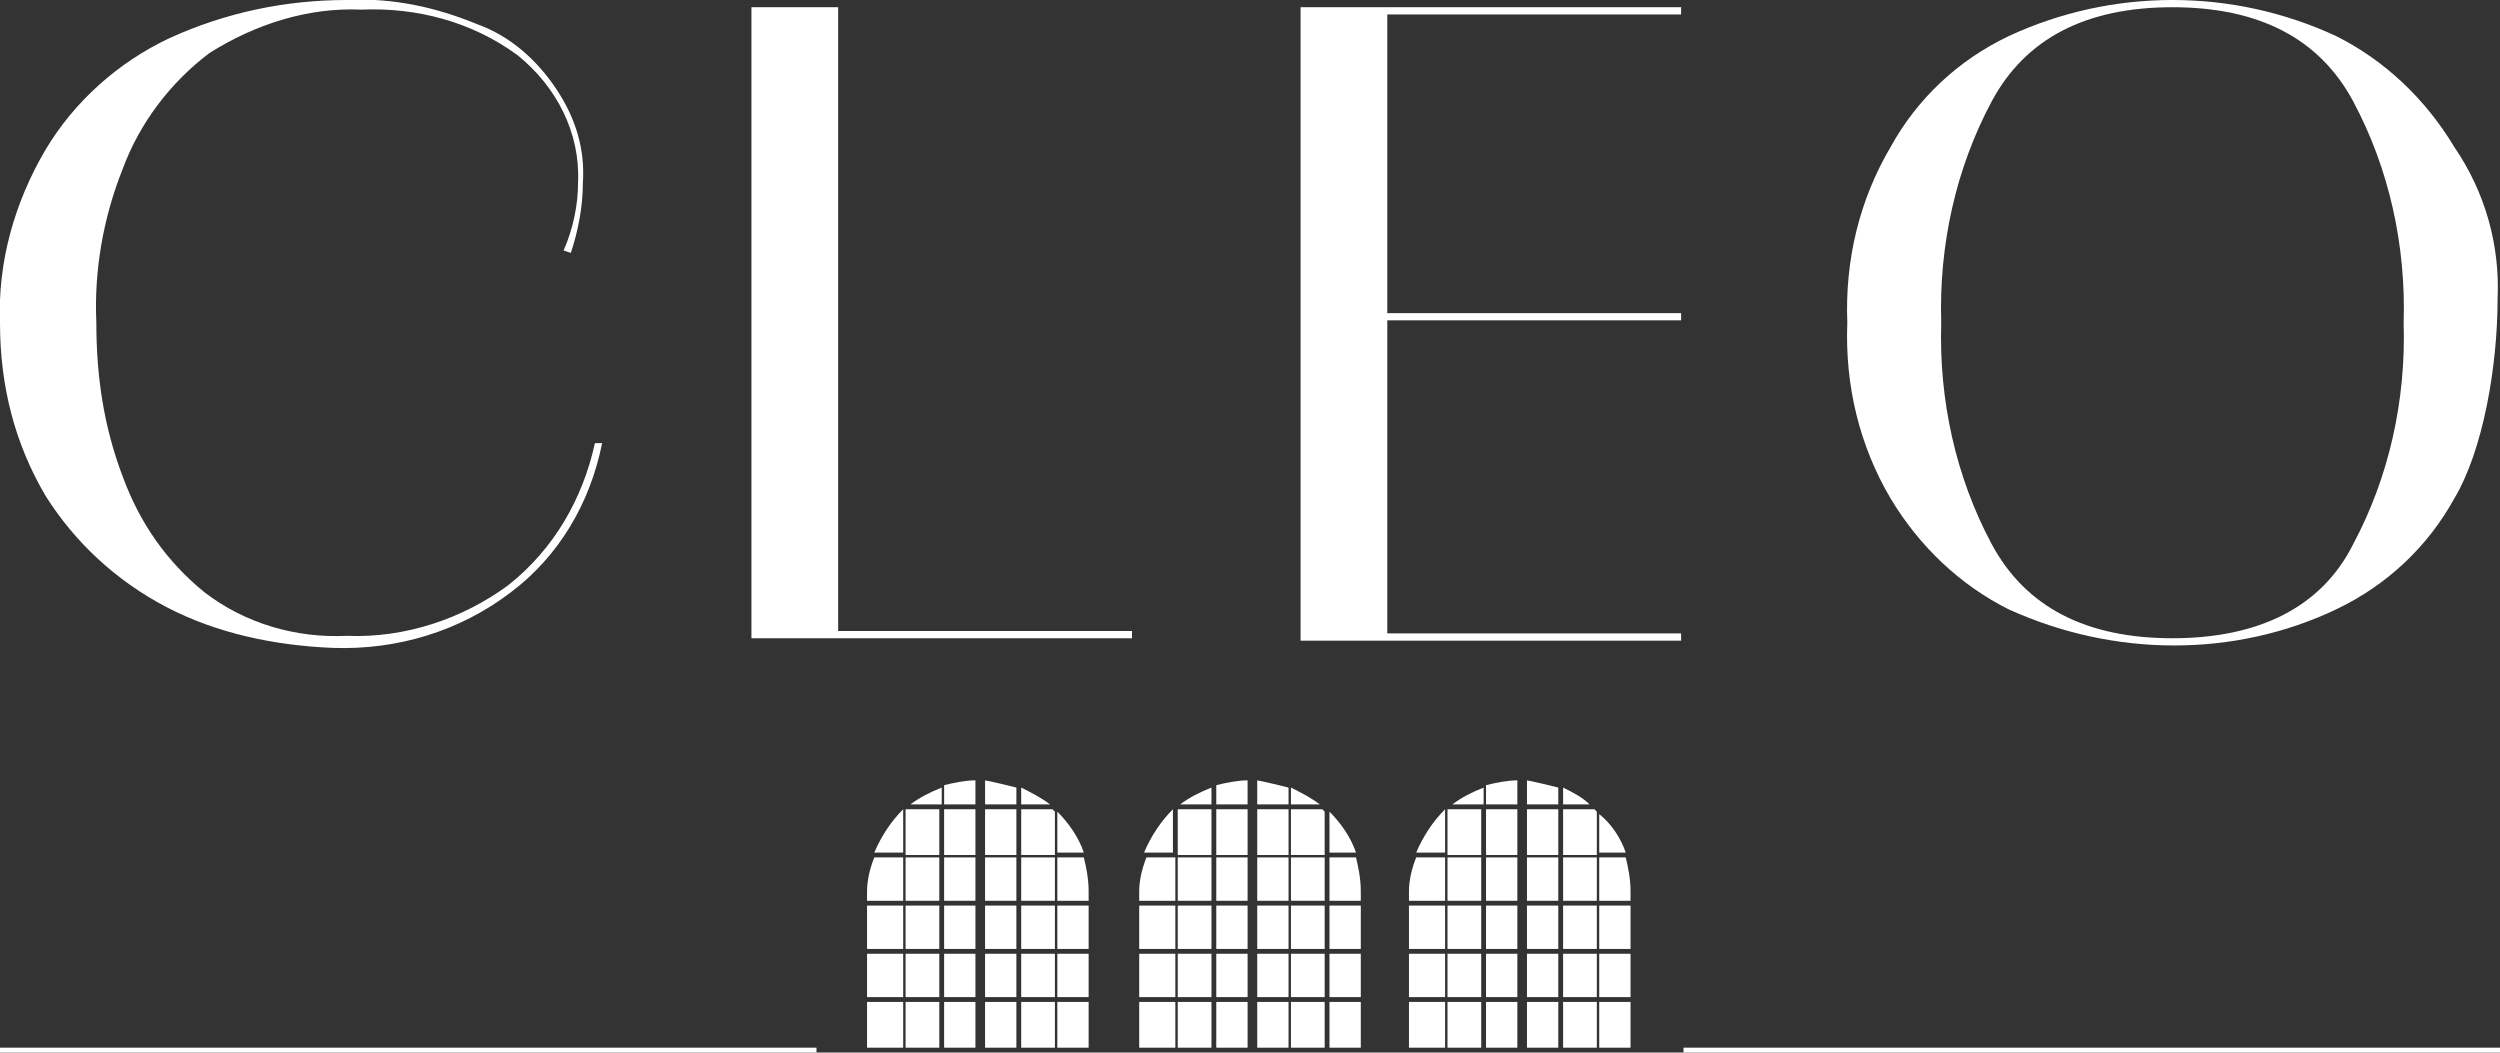
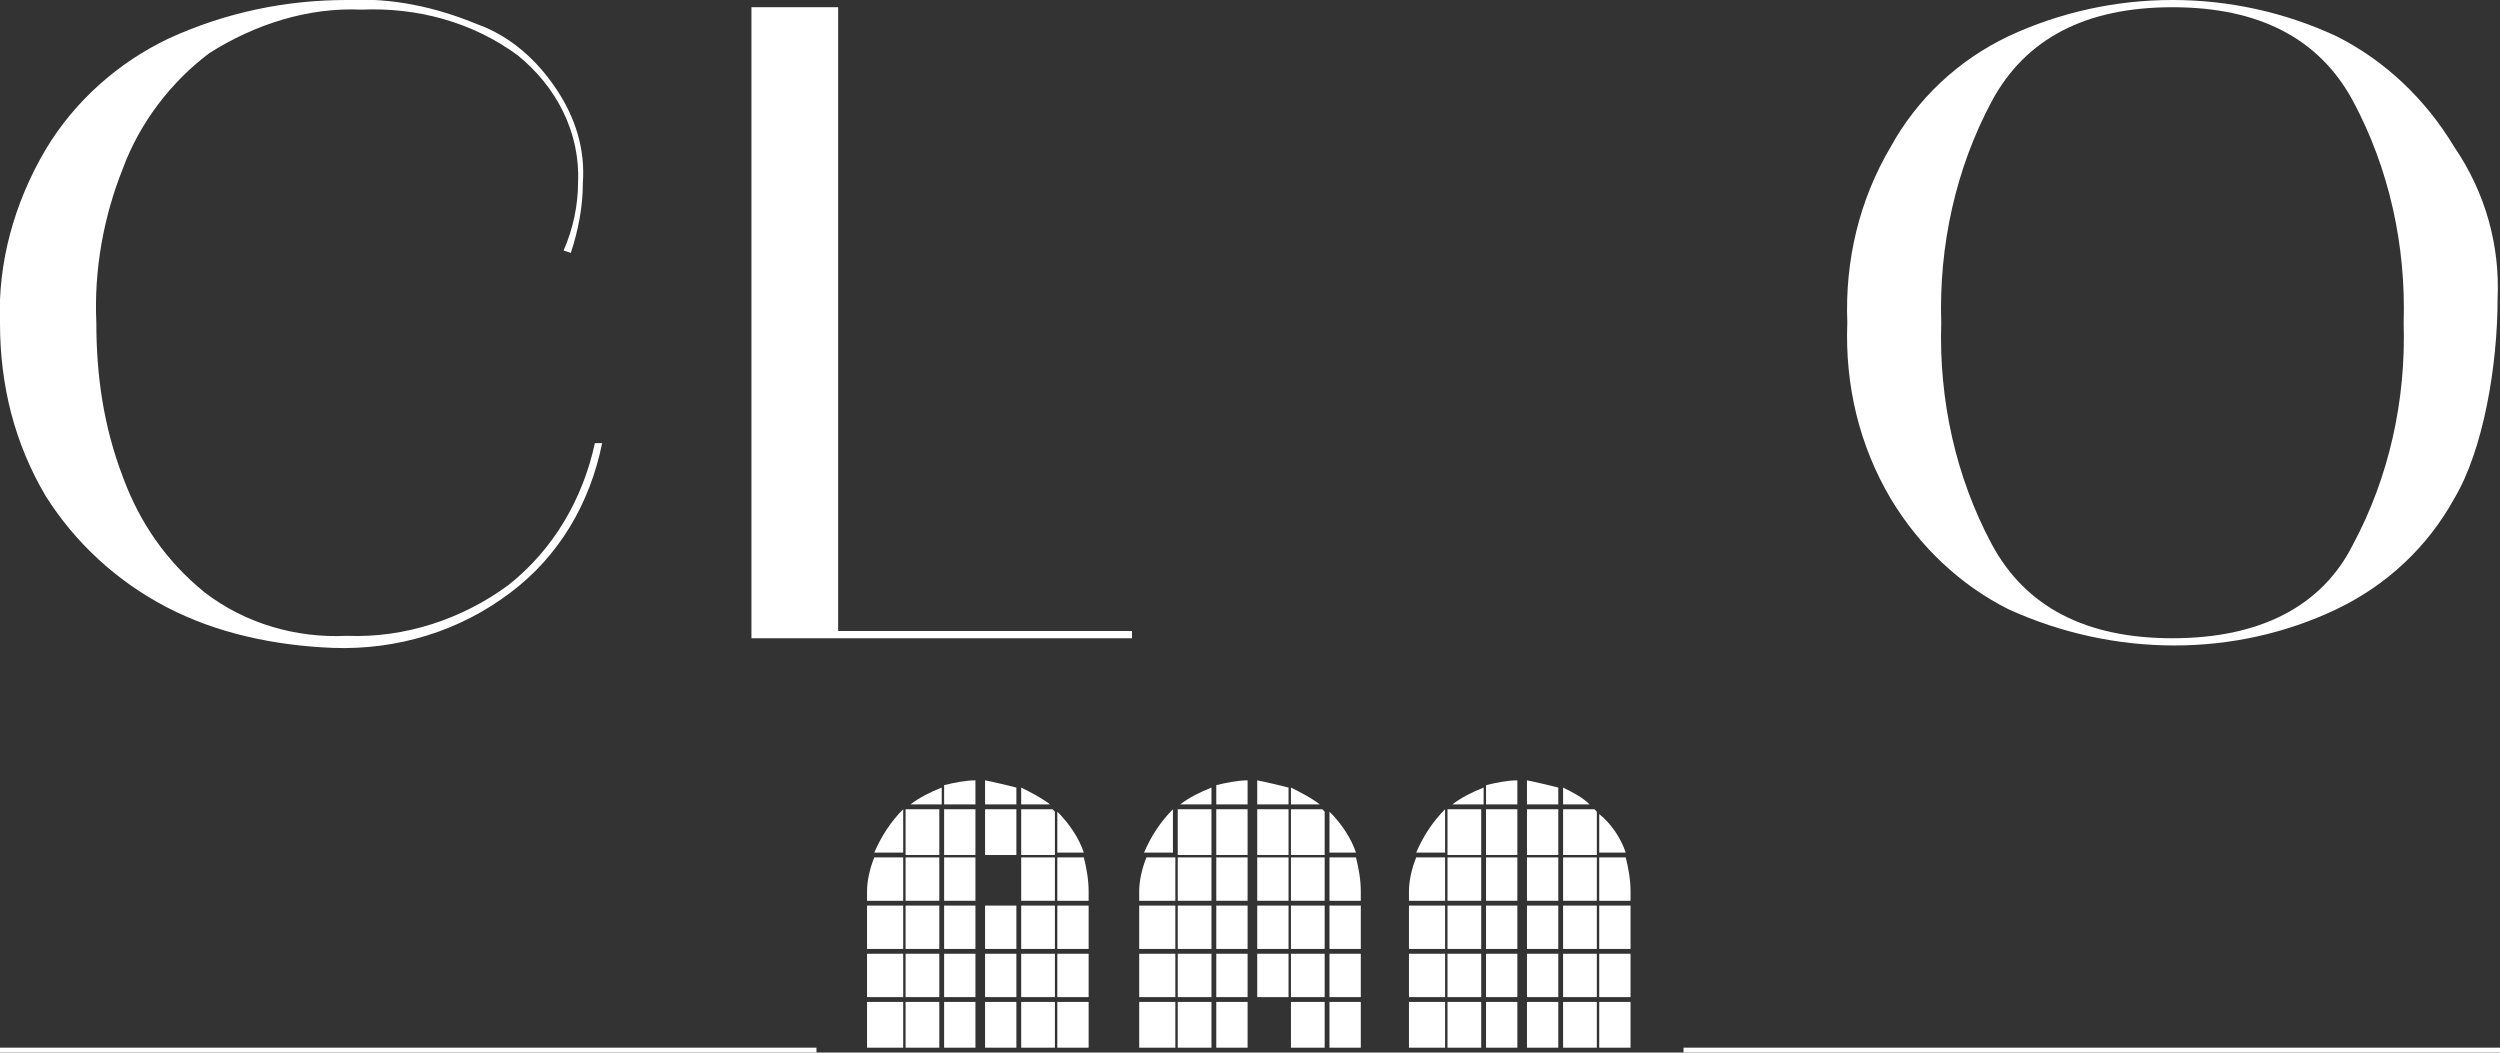
<svg xmlns="http://www.w3.org/2000/svg" xmlns:xlink="http://www.w3.org/1999/xlink" version="1.1" x="0px" y="0px" viewBox="0 0 103.8 43.7" style="enable-background:new 0 0 103.8 43.7;" xml:space="preserve">
  <rect x="0" y="0" width="103.8" height="43.7" fill="#333333" stroke="none" />
  <style type="text/css">
	.st0{clip-path:url(#SVGID_00000007388961451676623840000000633370505096617859_);}
	.st1{fill:#FFFFFF;}
</style>
  <g id="Calque_1">
    <g id="Groupe_12" transform="translate(0 0)">
      <g>
        <defs>
          <rect id="SVGID_1_" width="103.8" height="43.7" />
        </defs>
        <clipPath id="SVGID_00000052816711399781737410000001201919329598102406_">
          <use xlink:href="#SVGID_1_" style="overflow:visible;" />
        </clipPath>
        <g id="Groupe_11" transform="translate(0 0)" style="clip-path:url(#SVGID_00000052816711399781737410000001201919329598102406_);">
          <path id="Tracé_104" class="st1" d="M6.9,25.2c-2.1-1.1-3.8-2.7-5-4.6c-1.3-2.2-1.9-4.6-1.9-7.2c-0.1-2.5,0.6-5,1.9-7.2      c1.2-2,3-3.6,5.1-4.6C9.4,0.5,11.9,0,14.4,0c1.9-0.1,3.7,0.3,5.4,1c1.4,0.5,2.5,1.5,3.3,2.7c0.8,1.2,1.2,2.5,1.1,3.9      c0,1-0.2,2-0.5,2.9l-0.3-0.1C23.8,9.5,24,8.5,24,7.6c0.1-2.1-0.9-4-2.5-5.3c-1.9-1.4-4.2-2-6.5-1.9c-2.2-0.1-4.4,0.6-6.3,1.8      C7.1,3.4,5.8,5.1,5.1,7C4.3,9,3.9,11.2,4,13.4c0,2.2,0.3,4.3,1.1,6.4c0.7,1.9,1.8,3.5,3.4,4.8c1.7,1.3,3.8,1.9,5.9,1.8      c2.4,0.1,4.8-0.7,6.7-2.1c1.9-1.5,3.1-3.6,3.6-5.9h0.3c-0.5,2.5-1.8,4.7-3.8,6.2c-2.1,1.6-4.7,2.4-7.4,2.3      C11.4,26.8,9,26.3,6.9,25.2" />
          <path id="Tracé_105" class="st1" d="M47.1,26.5H31.2V0.3h3.6v25.9h12.2V26.5z" />
-           <path id="Tracé_106" class="st1" d="M57.6,13.3v13h12.2v0.3H54V0.3h15.8v0.3H57.6V13h12.2v0.3L57.6,13.3z" />
          <path id="Tracé_107" class="st1" d="M83.4,25.3c-2-1-3.7-2.6-4.9-4.6c-1.3-2.2-1.9-4.7-1.8-7.3c-0.1-2.6,0.5-5.1,1.8-7.3      c1.1-2,2.8-3.6,4.9-4.6c4.3-2,9.3-2,13.6,0c2,1,3.7,2.6,4.9,4.6c1.3,1.9,1.9,4.1,1.8,6.3c0,2.8-0.6,6.3-1.8,8.3      c-1.1,2-2.8,3.6-4.9,4.6C92.8,27.3,87.8,27.3,83.4,25.3 M97.7,22.6c1.5-2.8,2.2-6,2.1-9.2c0.1-3.2-0.6-6.4-2.1-9.2      c-1.4-2.6-3.9-3.9-7.5-3.9c-3.6,0-6.1,1.3-7.5,3.9c-1.5,2.8-2.2,6-2.1,9.2c-0.1,3.2,0.6,6.4,2.1,9.2c1.4,2.6,3.9,3.9,7.5,3.9      C93.8,26.5,96.4,25.2,97.7,22.6" />
          <path id="Tracé_108" class="st1" d="M40.9,33.4h1.3v-0.7c-0.4-0.1-0.8-0.2-1.3-0.3V33.4z" />
          <path id="Tracé_109" class="st1" d="M39.1,33.4v-0.7c-0.5,0.2-0.9,0.4-1.3,0.7H39.1z" />
          <path id="Tracé_110" class="st1" d="M42.4,32.7v0.7h1.2C43.2,33.1,42.8,32.9,42.4,32.7" />
          <path id="Tracé_111" class="st1" d="M39.2,33.4h1.3v-1c-0.4,0-0.9,0.1-1.3,0.2L39.2,33.4z" />
          <path id="Tracé_112" class="st1" d="M52.2,33.4h1.3v-0.7c-0.4-0.1-0.8-0.2-1.3-0.3V33.4z" />
          <path id="Tracé_113" class="st1" d="M50.3,33.4v-0.7c-0.5,0.2-0.9,0.4-1.3,0.7H50.3z" />
          <path id="Tracé_114" class="st1" d="M53.6,32.7v0.7h1.2C54.4,33.1,54,32.9,53.6,32.7" />
          <path id="Tracé_115" class="st1" d="M50.5,33.4h1.3v-1c-0.4,0-0.9,0.1-1.3,0.2L50.5,33.4z" />
          <path id="Tracé_116" class="st1" d="M63.4,33.4h1.3v-0.7c-0.4-0.1-0.8-0.2-1.3-0.3V33.4z" />
          <path id="Tracé_117" class="st1" d="M61.6,33.4v-0.7c-0.5,0.2-0.9,0.4-1.3,0.7H61.6z" />
          <path id="Tracé_118" class="st1" d="M64.9,32.7v0.7H66C65.7,33.1,65.3,32.9,64.9,32.7" />
          <path id="Tracé_119" class="st1" d="M61.7,33.4H63v-1c-0.4,0-0.9,0.1-1.3,0.2L61.7,33.4z" />
          <rect id="Rectangle_232" x="43.9" y="37.6" class="st1" width="1.3" height="1.8" />
          <path id="Tracé_120" class="st1" d="M43.9,35.4H45c-0.2-0.6-0.6-1.2-1.1-1.7V35.4z" />
          <path id="Tracé_121" class="st1" d="M43.9,37.4h1.3V37c0-0.5-0.1-1-0.2-1.4h-1.1V37.4z" />
          <rect id="Rectangle_233" x="42.4" y="35.6" class="st1" width="1.4" height="1.8" />
          <rect id="Rectangle_234" x="42.4" y="39.6" class="st1" width="1.4" height="1.8" />
          <rect id="Rectangle_235" x="42.4" y="37.6" class="st1" width="1.4" height="1.8" />
          <rect id="Rectangle_236" x="42.4" y="41.6" class="st1" width="1.4" height="1.9" />
          <path id="Tracé_122" class="st1" d="M42.4,33.6v1.9h1.4v-1.8l-0.1-0.1L42.4,33.6z" />
          <rect id="Rectangle_237" x="43.9" y="39.6" class="st1" width="1.3" height="1.8" />
          <rect id="Rectangle_238" x="43.9" y="41.6" class="st1" width="1.3" height="1.9" />
          <rect id="Rectangle_239" x="37.6" y="37.6" class="st1" width="1.4" height="1.8" />
          <rect id="Rectangle_240" x="37.6" y="41.6" class="st1" width="1.4" height="1.9" />
          <rect id="Rectangle_241" x="37.6" y="35.6" class="st1" width="1.4" height="1.8" />
          <rect id="Rectangle_242" x="37.6" y="39.6" class="st1" width="1.4" height="1.8" />
          <rect id="Rectangle_243" x="36" y="41.6" class="st1" width="1.5" height="1.9" />
          <rect id="Rectangle_244" x="39.2" y="41.6" class="st1" width="1.3" height="1.9" />
          <rect id="Rectangle_245" x="36" y="39.6" class="st1" width="1.5" height="1.8" />
          <path id="Tracé_123" class="st1" d="M37.5,35.4v-1.8c-0.5,0.5-0.9,1.1-1.2,1.8H37.5z" />
          <rect id="Rectangle_246" x="36" y="37.6" class="st1" width="1.5" height="1.8" />
          <path id="Tracé_124" class="st1" d="M36,37v0.4h1.5v-1.8h-1.2C36.1,36.1,36,36.6,36,37" />
          <rect id="Rectangle_247" x="37.6" y="33.6" class="st1" width="1.4" height="1.9" />
          <rect id="Rectangle_248" x="40.9" y="37.6" class="st1" width="1.3" height="1.8" />
          <rect id="Rectangle_249" x="40.9" y="39.6" class="st1" width="1.3" height="1.8" />
-           <rect id="Rectangle_250" x="40.9" y="35.6" class="st1" width="1.3" height="1.8" />
          <rect id="Rectangle_251" x="39.2" y="39.6" class="st1" width="1.3" height="1.8" />
          <rect id="Rectangle_252" x="40.9" y="33.6" class="st1" width="1.3" height="1.9" />
          <rect id="Rectangle_253" x="40.9" y="41.6" class="st1" width="1.3" height="1.9" />
          <rect id="Rectangle_254" x="39.2" y="37.6" class="st1" width="1.3" height="1.8" />
          <rect id="Rectangle_255" x="39.2" y="35.6" class="st1" width="1.3" height="1.8" />
          <rect id="Rectangle_256" x="39.2" y="33.6" class="st1" width="1.3" height="1.9" />
          <rect id="Rectangle_257" x="55.2" y="37.6" class="st1" width="1.3" height="1.8" />
          <path id="Tracé_125" class="st1" d="M55.2,35.4h1.1c-0.2-0.6-0.6-1.2-1.1-1.7V35.4z" />
          <path id="Tracé_126" class="st1" d="M55.2,37.4h1.3V37c0-0.5-0.1-1-0.2-1.4h-1.1V37.4z" />
          <rect id="Rectangle_258" x="53.6" y="35.6" class="st1" width="1.4" height="1.8" />
          <rect id="Rectangle_259" x="53.6" y="39.6" class="st1" width="1.4" height="1.8" />
          <rect id="Rectangle_260" x="53.6" y="37.6" class="st1" width="1.4" height="1.8" />
          <rect id="Rectangle_261" x="53.6" y="41.6" class="st1" width="1.4" height="1.9" />
          <path id="Tracé_127" class="st1" d="M53.6,33.6v1.9H55v-1.8l-0.1-0.1L53.6,33.6z" />
          <rect id="Rectangle_262" x="55.2" y="39.6" class="st1" width="1.3" height="1.8" />
          <rect id="Rectangle_263" x="55.2" y="41.6" class="st1" width="1.3" height="1.9" />
          <rect id="Rectangle_264" x="48.9" y="37.6" class="st1" width="1.4" height="1.8" />
          <rect id="Rectangle_265" x="48.9" y="41.6" class="st1" width="1.4" height="1.9" />
          <rect id="Rectangle_266" x="48.9" y="35.6" class="st1" width="1.4" height="1.8" />
          <rect id="Rectangle_267" x="48.9" y="39.6" class="st1" width="1.4" height="1.8" />
          <rect id="Rectangle_268" x="47.3" y="41.6" class="st1" width="1.5" height="1.9" />
          <rect id="Rectangle_269" x="50.5" y="41.6" class="st1" width="1.3" height="1.9" />
          <rect id="Rectangle_270" x="47.3" y="39.6" class="st1" width="1.5" height="1.8" />
          <path id="Tracé_128" class="st1" d="M48.7,35.4v-1.8c-0.5,0.5-0.9,1.1-1.2,1.8H48.7z" />
          <rect id="Rectangle_271" x="47.3" y="37.6" class="st1" width="1.5" height="1.8" />
          <path id="Tracé_129" class="st1" d="M47.3,37v0.4h1.5v-1.8h-1.2C47.4,36.1,47.3,36.6,47.3,37" />
          <rect id="Rectangle_272" x="48.9" y="33.6" class="st1" width="1.4" height="1.9" />
          <rect id="Rectangle_273" x="52.2" y="37.6" class="st1" width="1.3" height="1.8" />
          <rect id="Rectangle_274" x="52.2" y="39.6" class="st1" width="1.3" height="1.8" />
          <rect id="Rectangle_275" x="52.2" y="35.6" class="st1" width="1.3" height="1.8" />
          <rect id="Rectangle_276" x="50.5" y="39.6" class="st1" width="1.3" height="1.8" />
          <rect id="Rectangle_277" x="52.2" y="33.6" class="st1" width="1.3" height="1.9" />
-           <rect id="Rectangle_278" x="52.2" y="41.6" class="st1" width="1.3" height="1.9" />
          <rect id="Rectangle_279" x="50.5" y="37.6" class="st1" width="1.3" height="1.8" />
          <rect id="Rectangle_280" x="50.5" y="35.6" class="st1" width="1.3" height="1.8" />
          <rect id="Rectangle_281" x="50.5" y="33.6" class="st1" width="1.3" height="1.9" />
          <rect id="Rectangle_282" x="66.4" y="37.6" class="st1" width="1.3" height="1.8" />
          <path id="Tracé_130" class="st1" d="M66.4,35.4h1.1c-0.2-0.6-0.6-1.2-1.1-1.6V35.4z" />
          <path id="Tracé_131" class="st1" d="M66.4,37.4h1.3V37c0-0.5-0.1-1-0.2-1.4h-1.1L66.4,37.4z" />
          <rect id="Rectangle_283" x="64.9" y="35.6" class="st1" width="1.4" height="1.8" />
          <rect id="Rectangle_284" x="64.9" y="39.6" class="st1" width="1.4" height="1.8" />
          <rect id="Rectangle_285" x="64.9" y="37.6" class="st1" width="1.4" height="1.8" />
          <rect id="Rectangle_286" x="64.9" y="41.6" class="st1" width="1.4" height="1.9" />
          <path id="Tracé_132" class="st1" d="M64.9,33.6v1.9h1.4v-1.8l-0.1-0.1L64.9,33.6z" />
          <rect id="Rectangle_287" x="66.4" y="39.6" class="st1" width="1.3" height="1.8" />
          <rect id="Rectangle_288" x="66.4" y="41.6" class="st1" width="1.3" height="1.9" />
          <rect id="Rectangle_289" x="60.1" y="37.6" class="st1" width="1.4" height="1.8" />
          <rect id="Rectangle_290" x="60.1" y="41.6" class="st1" width="1.4" height="1.9" />
          <rect id="Rectangle_291" x="60.1" y="35.6" class="st1" width="1.4" height="1.8" />
          <rect id="Rectangle_292" x="60.1" y="39.6" class="st1" width="1.4" height="1.8" />
          <rect id="Rectangle_293" x="58.5" y="41.6" class="st1" width="1.5" height="1.9" />
          <rect id="Rectangle_294" x="61.7" y="41.6" class="st1" width="1.3" height="1.9" />
          <rect id="Rectangle_295" x="58.5" y="39.6" class="st1" width="1.5" height="1.8" />
          <path id="Tracé_133" class="st1" d="M60,35.4v-1.8c-0.5,0.5-0.9,1.1-1.2,1.8H60z" />
          <rect id="Rectangle_296" x="58.5" y="37.6" class="st1" width="1.5" height="1.8" />
          <path id="Tracé_134" class="st1" d="M58.5,37v0.4H60v-1.8h-1.2C58.6,36.1,58.5,36.6,58.5,37" />
          <rect id="Rectangle_297" x="60.1" y="33.6" class="st1" width="1.4" height="1.9" />
          <rect id="Rectangle_298" x="63.4" y="37.6" class="st1" width="1.3" height="1.8" />
          <rect id="Rectangle_299" x="63.4" y="39.6" class="st1" width="1.3" height="1.8" />
          <rect id="Rectangle_300" x="63.4" y="35.6" class="st1" width="1.3" height="1.8" />
          <rect id="Rectangle_301" x="61.7" y="39.6" class="st1" width="1.3" height="1.8" />
          <rect id="Rectangle_302" x="63.4" y="33.6" class="st1" width="1.3" height="1.9" />
          <rect id="Rectangle_303" x="63.4" y="41.6" class="st1" width="1.3" height="1.9" />
          <rect id="Rectangle_304" x="61.7" y="37.6" class="st1" width="1.3" height="1.8" />
          <rect id="Rectangle_305" x="61.7" y="35.6" class="st1" width="1.3" height="1.8" />
          <rect id="Rectangle_306" x="61.7" y="33.6" class="st1" width="1.3" height="1.9" />
          <rect id="Rectangle_307" y="43.5" class="st1" width="33.9" height="0.2" />
          <rect id="Rectangle_308" x="69.9" y="43.5" class="st1" width="33.9" height="0.2" />
        </g>
      </g>
    </g>
  </g>
  <g id="Calque_2">
</g>
</svg>